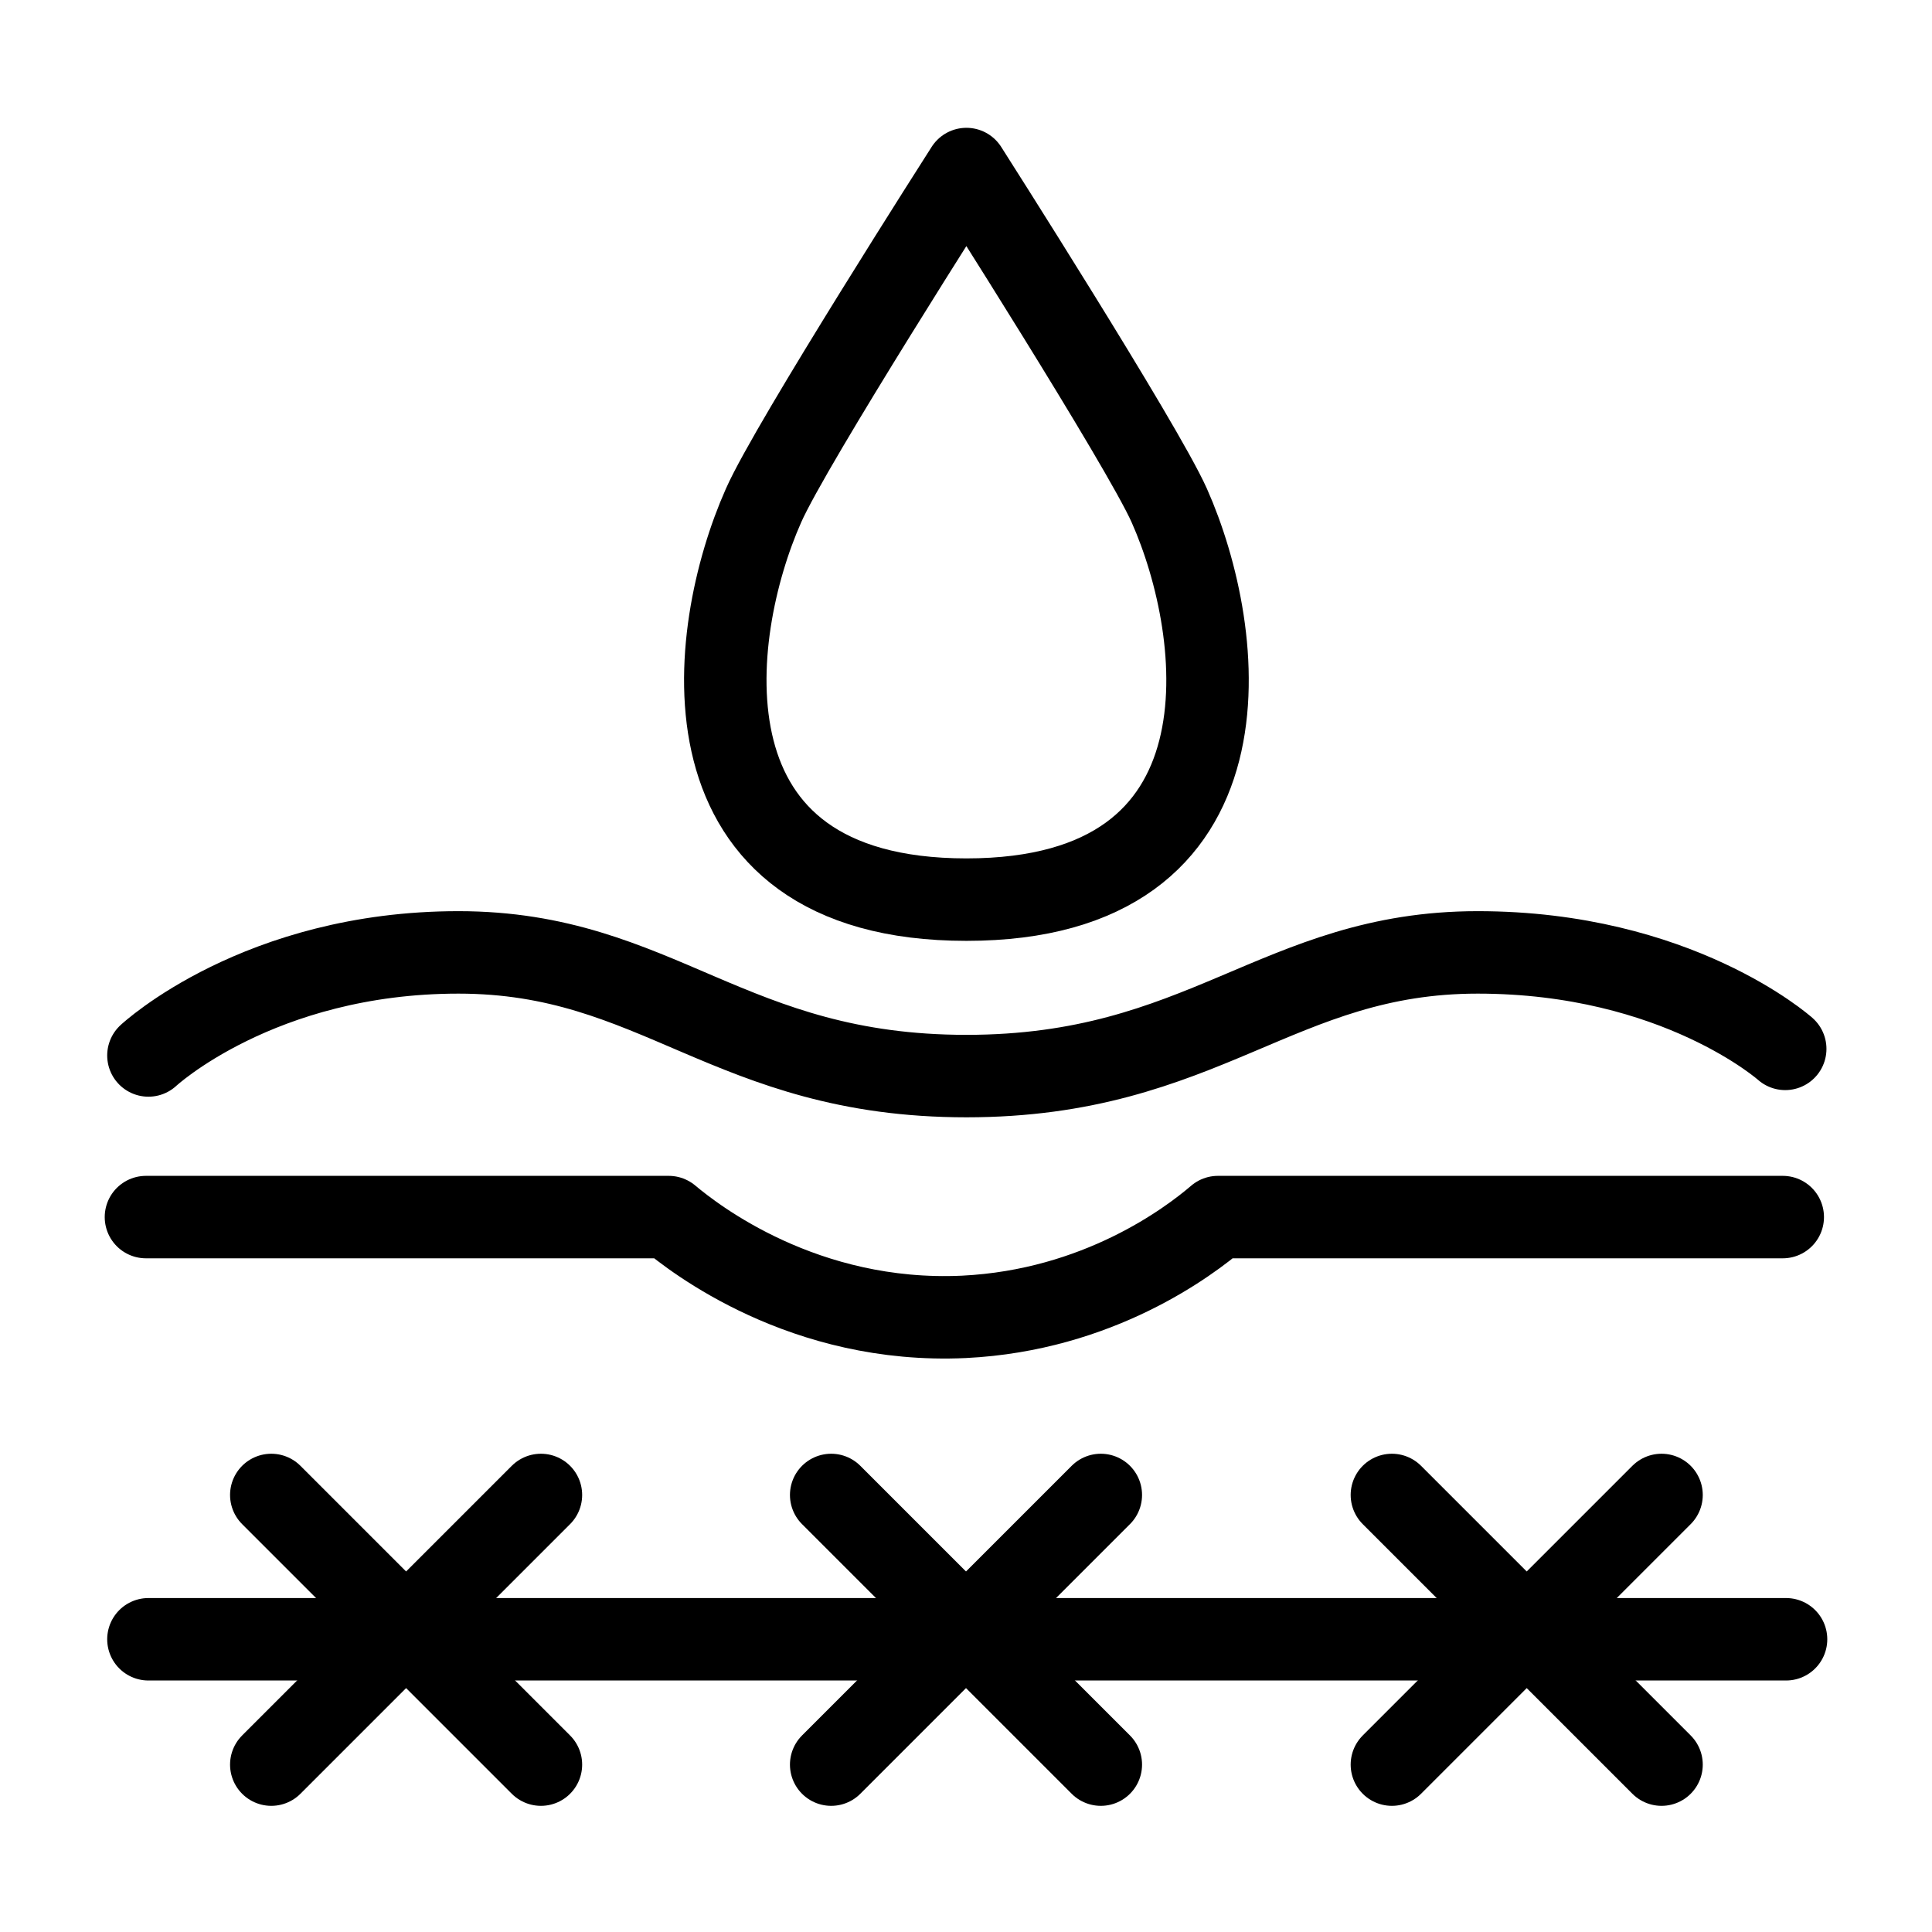
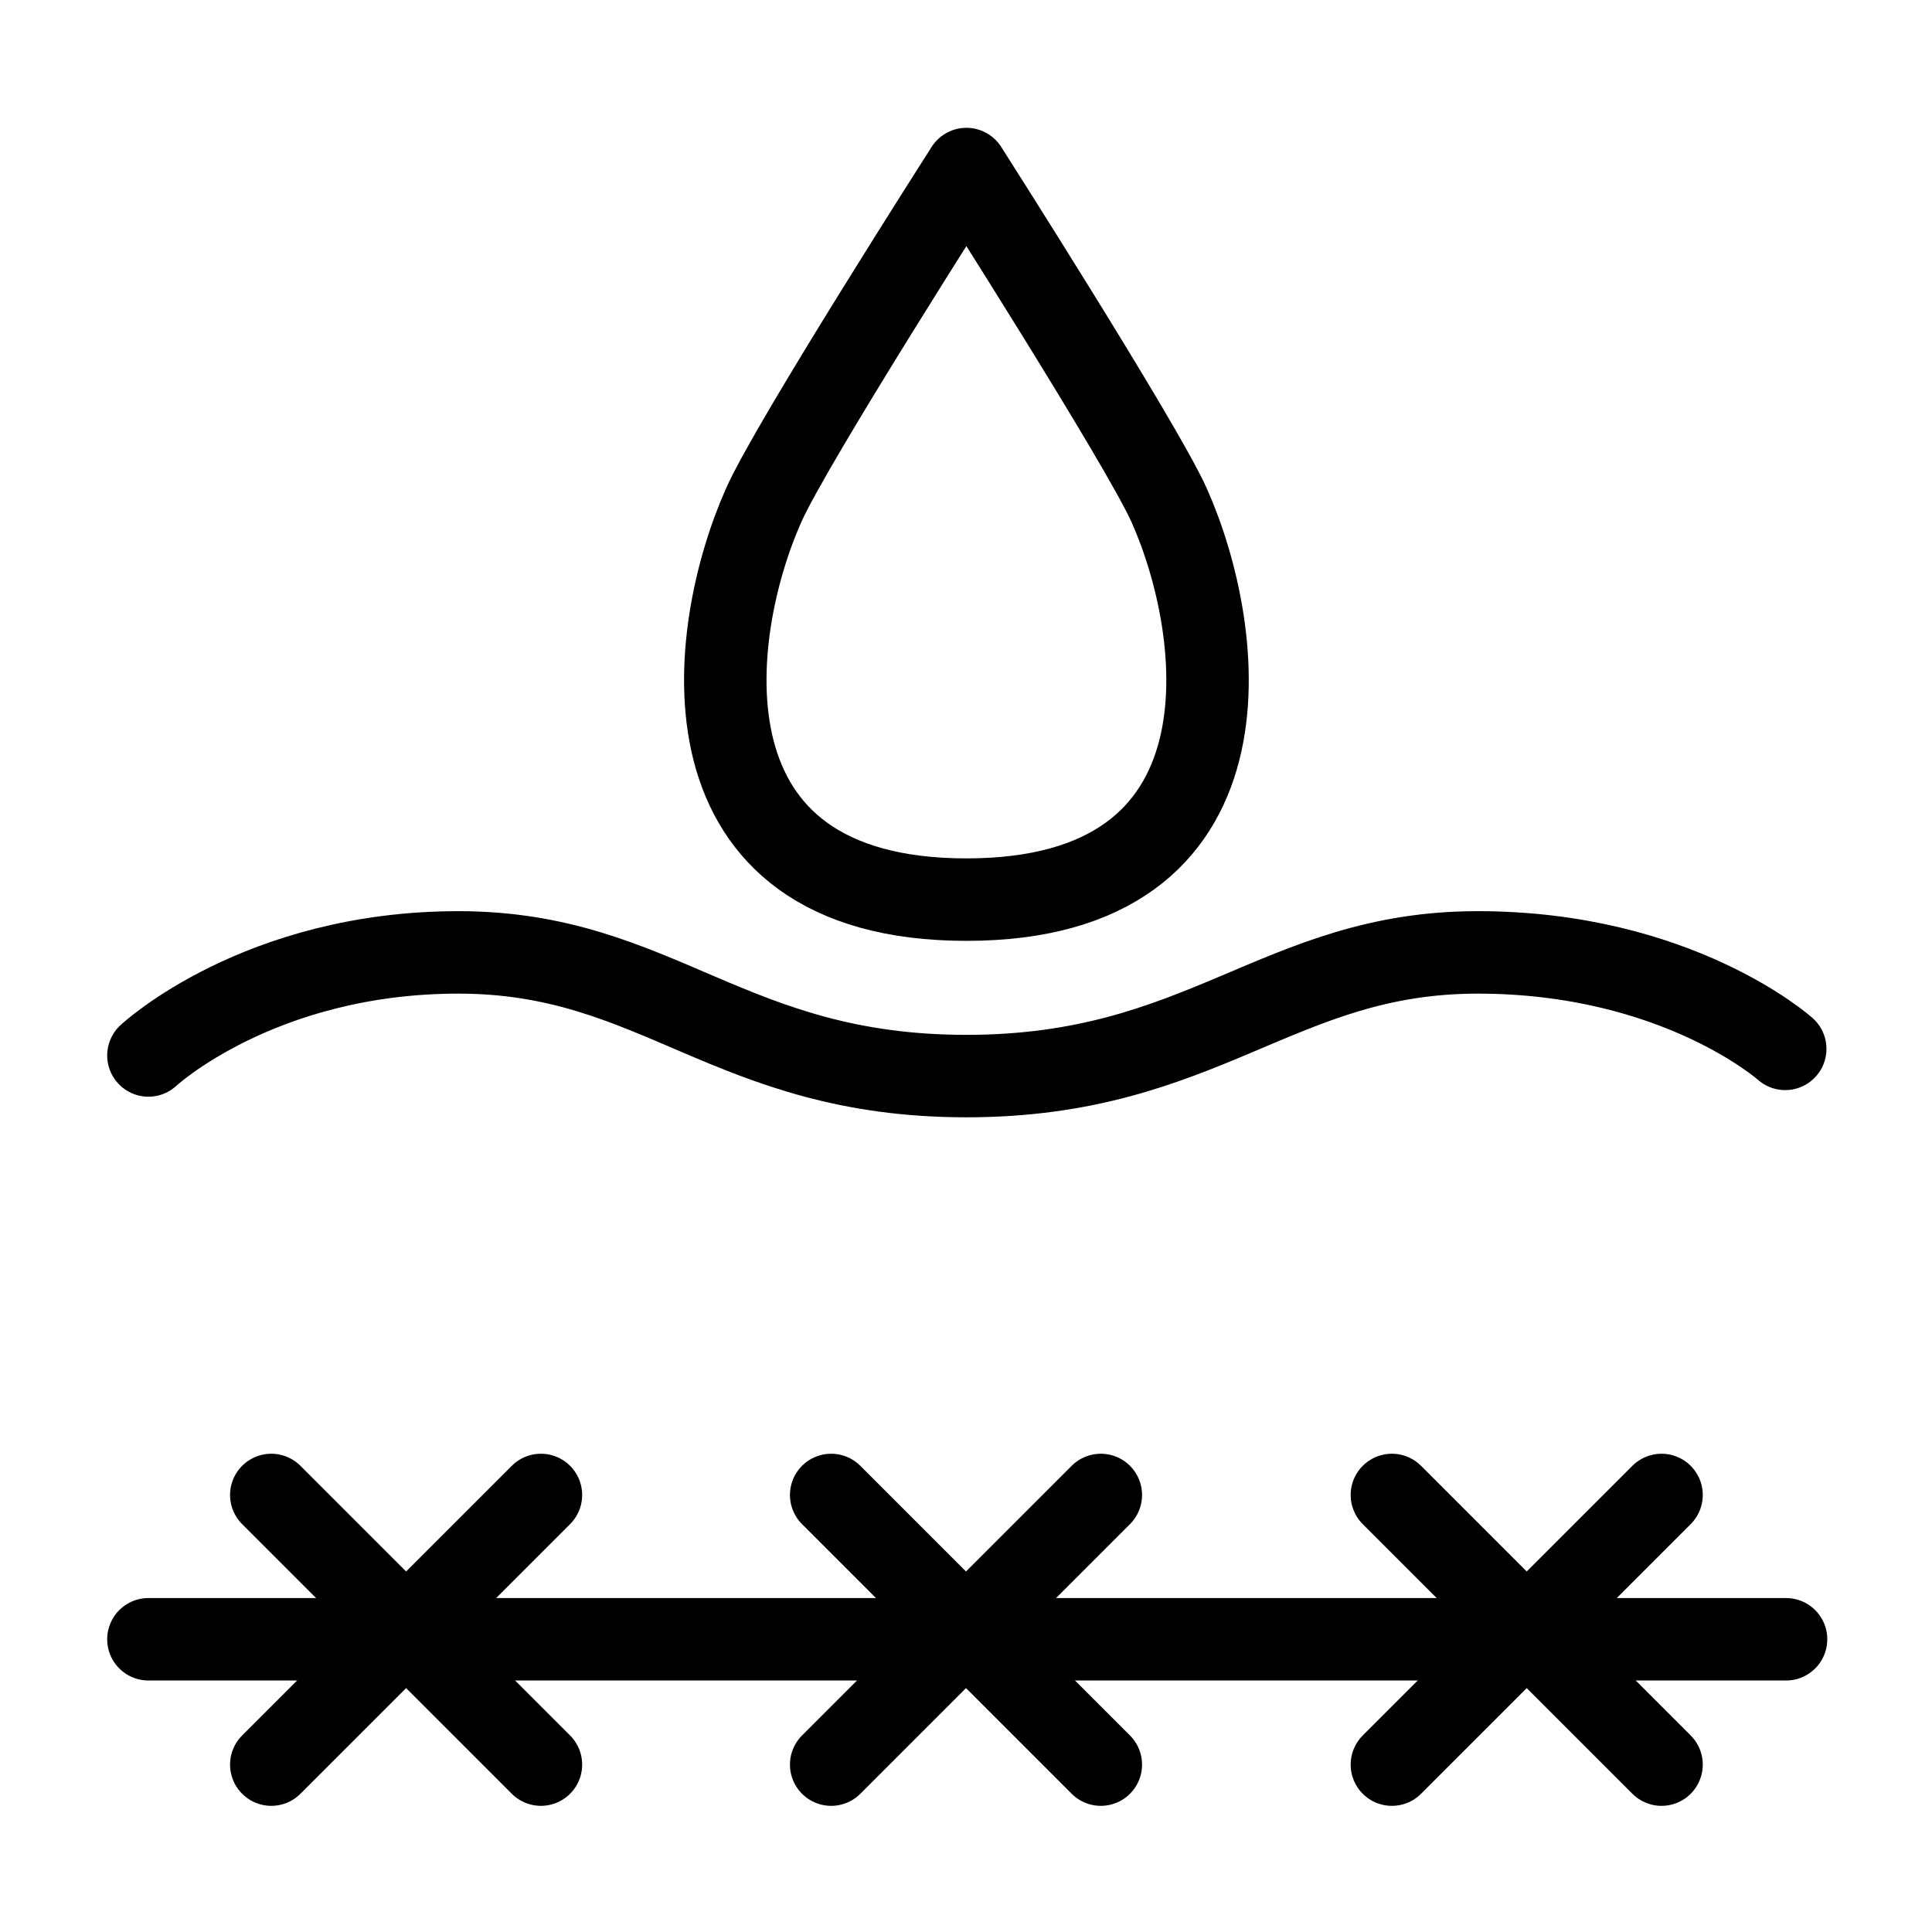
<svg xmlns="http://www.w3.org/2000/svg" id="Calque_2" data-name="Calque 2" viewBox="0 0 23.43 23.43">
  <g id="Calque_1-2" data-name="Calque 1">
    <g>
      <rect width="23.43" height="23.43" fill="none" />
-       <path d="M1.77,14.76h6.34c.31.26,1.64,1.3,3.58,1.21,1.63-.08,2.73-.91,3.08-1.21h6.85" fill="none" stroke="#000" stroke-linecap="round" stroke-linejoin="round" />
      <path d="M1.8,12.8s1.34-1.25,3.76-1.25,3.28,1.5,6.16,1.5,3.78-1.5,6.2-1.5,3.73,1.17,3.73,1.17" fill="none" stroke="#000" stroke-linecap="round" stroke-linejoin="round" />
      <line x1="1.8" y1="19.88" x2="21.66" y2="19.88" fill="none" stroke="#000" stroke-linecap="round" stroke-linejoin="round" />
      <g>
        <g>
          <line x1="16.88" y1="18.13" x2="20.15" y2="21.4" fill="none" stroke="#000" stroke-linecap="round" stroke-miterlimit="10" />
          <line x1="16.88" y1="21.4" x2="20.15" y2="18.13" fill="none" stroke="#000" stroke-linecap="round" stroke-miterlimit="10" />
        </g>
        <g>
          <line x1="10.08" y1="18.13" x2="13.35" y2="21.4" fill="none" stroke="#000" stroke-linecap="round" stroke-miterlimit="10" />
          <line x1="10.08" y1="21.4" x2="13.35" y2="18.13" fill="none" stroke="#000" stroke-linecap="round" stroke-miterlimit="10" />
        </g>
        <g>
          <line x1="3.29" y1="18.13" x2="6.56" y2="21.4" fill="none" stroke="#000" stroke-linecap="round" stroke-miterlimit="10" />
          <line x1="3.29" y1="21.4" x2="6.56" y2="18.13" fill="none" stroke="#000" stroke-linecap="round" stroke-miterlimit="10" />
        </g>
      </g>
      <path d="M11.72,2.05s2.13,3.34,2.46,4.08c.69,1.55,1.1,4.78-2.46,4.78-3.56,0-3.15-3.23-2.46-4.78.33-.75,2.46-4.08,2.46-4.08Z" fill="none" stroke="#000" stroke-linecap="round" stroke-linejoin="round" />
    </g>
  </g>
</svg>